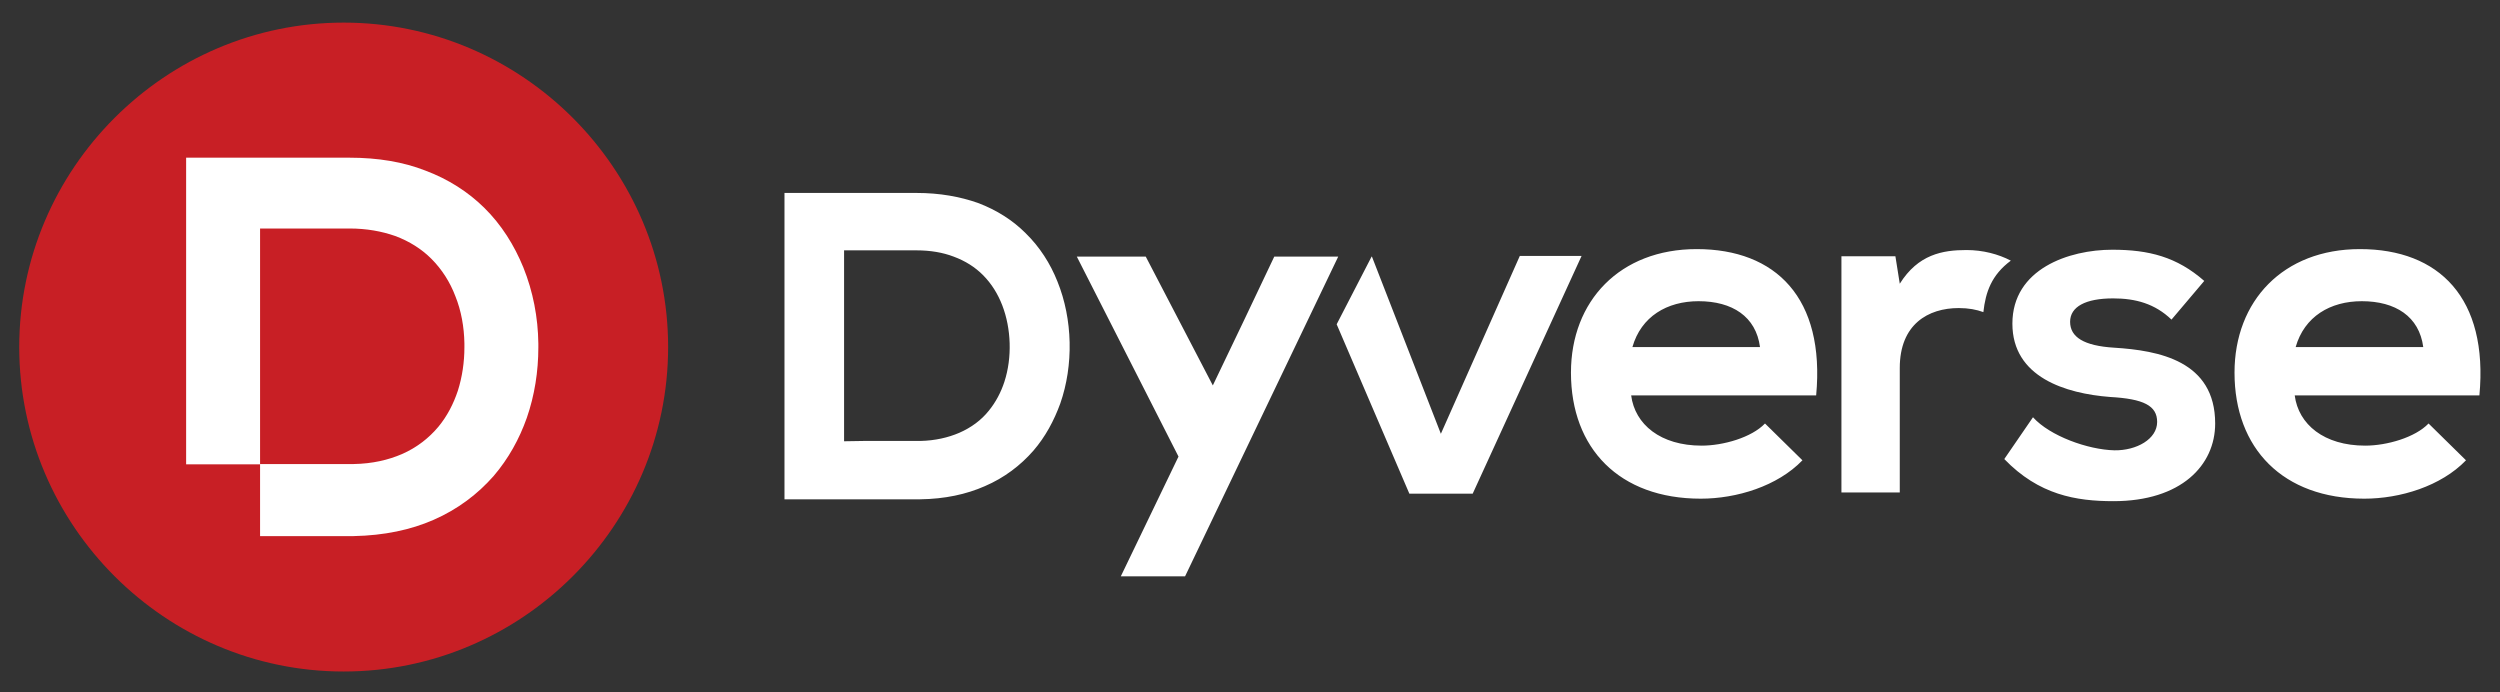
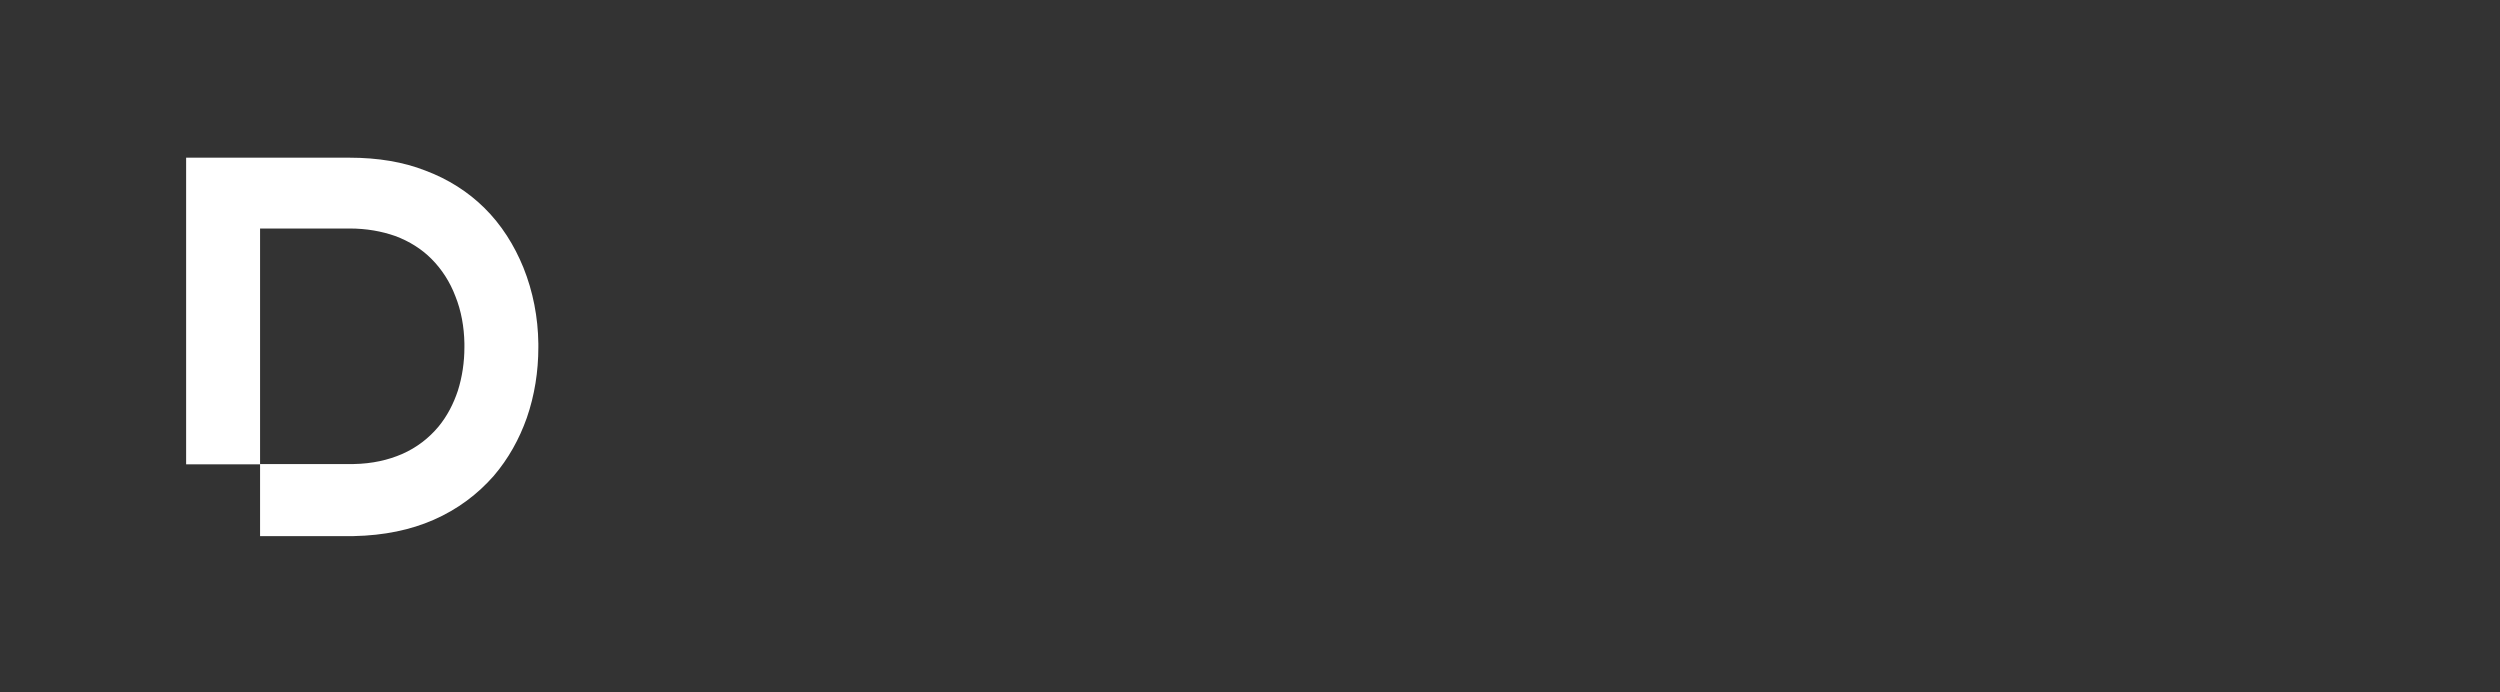
<svg xmlns="http://www.w3.org/2000/svg" width="325" height="90" viewBox="0 0 325 90" fill="none">
  <rect x="0" y="0" width="325" height="90" fill="#333333" stroke="none" />
-   <path d="M44.678 2.939C67.876 2.939 86.856 21.92 86.856 45.117C86.856 68.315 67.876 87.296 44.678 87.296C21.48 87.296 2.5 68.315 2.5 45.117C2.5 21.92 21.48 2.939 44.678 2.939Z" fill="#C81F25" />
  <path d="M45.408 20.499H24.441H24.197V20.742V60.365H33.809V30.881V29.705H34.985H45.408C47.679 29.705 49.626 30.07 51.37 30.678C53.235 31.368 54.817 32.382 56.074 33.639C57.453 35.018 58.508 36.681 59.197 38.506C59.968 40.412 60.333 42.521 60.373 44.63V44.67V45.157C60.373 47.063 60.089 49.01 59.521 50.794C58.954 52.498 58.142 54.079 57.007 55.458C55.79 56.918 54.209 58.175 52.262 59.027C50.477 59.798 48.409 60.284 45.976 60.325H45.935H45.367H33.809V69.693H45.408H45.976C49.95 69.612 53.397 68.882 56.358 67.584C59.521 66.205 62.117 64.218 64.185 61.866C66.091 59.635 67.511 57.08 68.484 54.323C69.498 51.403 69.985 48.28 69.985 45.157V44.67C69.944 41.264 69.295 37.898 68.038 34.775C66.862 31.895 65.199 29.218 62.928 26.988C60.86 24.96 58.305 23.297 55.263 22.162C52.465 21.067 49.18 20.499 45.408 20.499Z" fill="white" />
-   <path d="M197.573 33.275L187.313 56.392L178.35 33.356H178.309L173.767 42.157L183.217 64.179H191.449L205.603 33.275H197.573ZM212.214 45.118C213.35 41.143 216.716 39.156 220.812 39.156C225.192 39.156 228.274 41.143 228.801 45.118H212.214ZM236.101 51.404C237.278 38.75 230.87 32.383 220.569 32.383C210.592 32.383 204.225 39.115 204.225 48.443C204.225 58.298 210.511 64.828 221.096 64.828C225.76 64.828 231.072 63.205 234.317 59.839L229.45 55.054C227.706 56.879 224.016 57.933 221.217 57.933C215.864 57.933 212.539 55.175 212.052 51.404H236.101ZM239.386 33.316V64.017H246.97V47.835C246.97 42.157 250.661 40.048 254.635 40.048C255.933 40.048 256.947 40.251 257.839 40.575C258.123 37.98 258.894 35.749 261.408 33.884C259.786 33.032 257.758 32.505 255.649 32.505C252.527 32.505 249.363 33.072 246.97 36.885L246.403 33.316H239.386ZM286.553 36.52C282.984 33.397 279.374 32.464 274.589 32.464C268.992 32.464 261.611 34.938 261.611 42.076C261.611 49.051 268.546 51.16 274.305 51.606C278.685 51.85 280.429 52.742 280.429 54.851C280.429 57.081 277.752 58.582 274.873 58.541C271.426 58.46 266.478 56.676 264.288 54.243L260.557 59.677C265.058 64.341 269.884 65.152 274.751 65.152C283.552 65.152 287.972 60.488 287.972 55.054C287.972 46.902 280.632 45.564 274.832 45.199C270.898 44.955 269.114 43.82 269.114 41.833C269.114 39.886 271.101 38.791 274.711 38.791C277.631 38.791 280.145 39.48 282.294 41.549L286.553 36.52ZM298.436 45.118C299.571 41.143 302.937 39.156 307.034 39.156C311.414 39.156 314.496 41.143 315.023 45.118H298.436ZM322.323 51.404C323.499 38.75 317.091 32.383 306.79 32.383C296.813 32.383 290.487 39.115 290.487 48.443C290.487 58.298 296.773 64.828 307.358 64.828C312.022 64.828 317.335 63.205 320.579 59.839L315.712 55.054C313.969 56.879 310.278 57.933 307.48 57.933C302.126 57.933 298.801 55.175 298.314 51.404H322.323ZM109.73 57.365V33.519V32.545H110.703H119.139C120.964 32.545 122.586 32.829 123.965 33.356C125.506 33.924 126.763 34.735 127.777 35.749C128.912 36.885 129.724 38.223 130.291 39.683C131.467 42.725 131.589 46.496 130.575 49.619C130.129 50.998 129.44 52.296 128.547 53.391C127.574 54.608 126.276 55.581 124.695 56.27C123.275 56.879 121.572 57.284 119.625 57.325H119.139H117.354H112.244L109.73 57.365ZM119.139 25.083H102.186H101.983V25.286V64.909H107.215H109.77H114.393H117.354H119.139H119.625C122.829 64.868 125.627 64.26 128.02 63.205C130.575 62.11 132.684 60.488 134.347 58.582C135.888 56.798 137.024 54.689 137.835 52.458C139.579 47.47 139.457 41.508 137.47 36.601C136.537 34.249 135.158 32.099 133.333 30.315C131.67 28.652 129.602 27.314 127.128 26.381C124.816 25.57 122.18 25.083 119.139 25.083ZM157.667 50.106L148.947 33.356H146.392H139.984L153.205 59.353C150.529 64.909 147.974 70.222 145.703 74.926H154.057L173.97 33.356H165.656C163.142 38.71 160.384 44.428 157.667 50.106Z" fill="white" />
</svg>